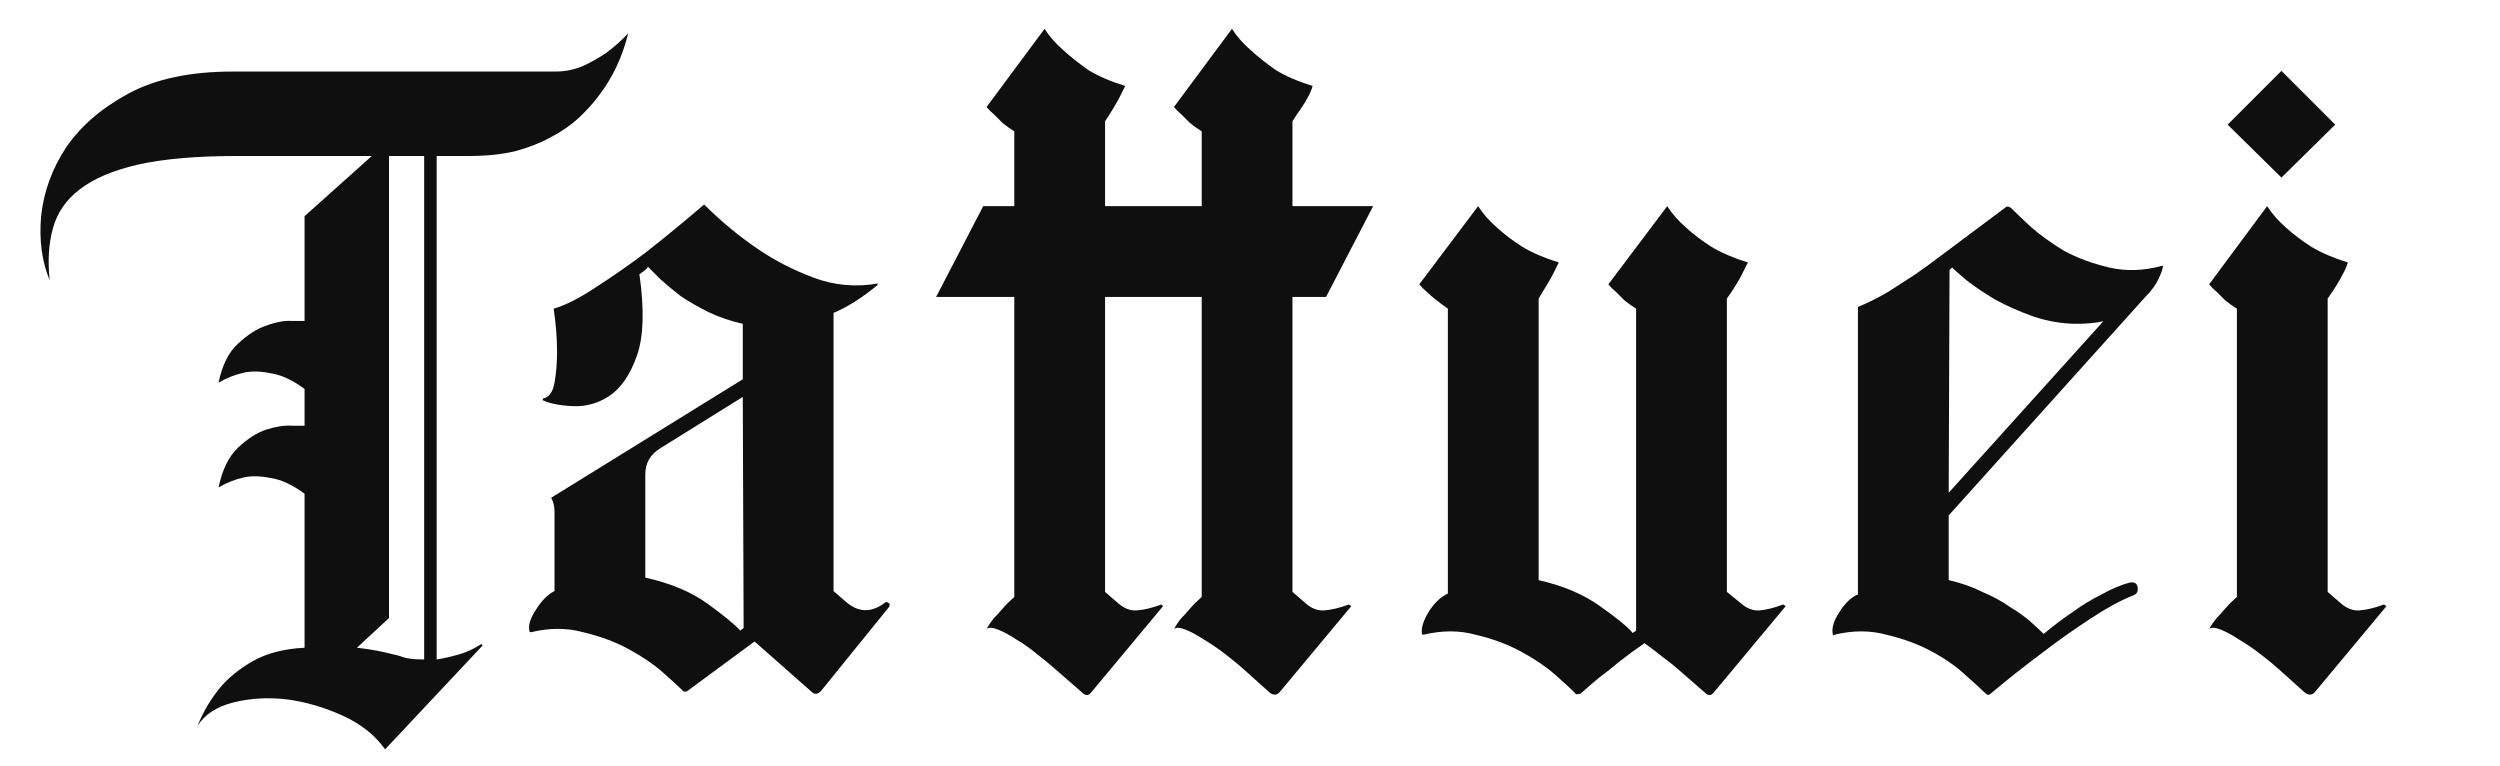
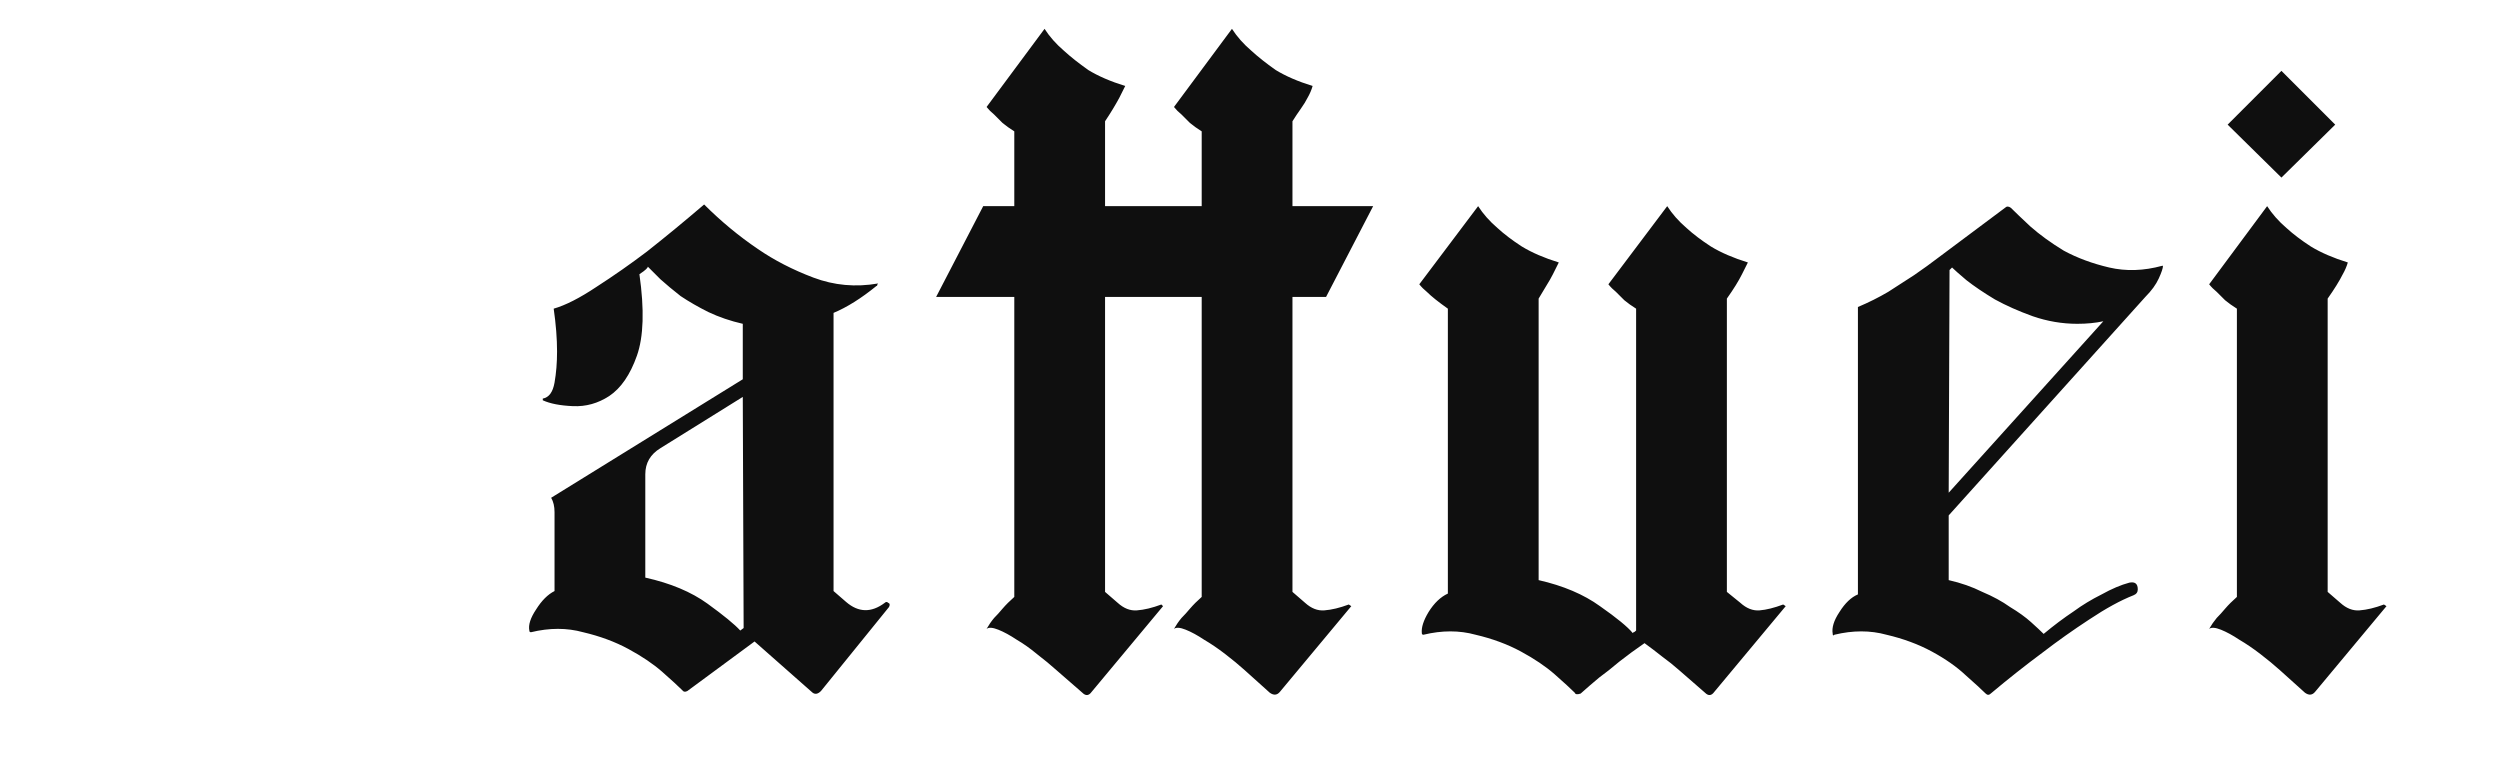
<svg xmlns="http://www.w3.org/2000/svg" width="124" height="38" viewBox="0 0 124 38" fill="none">
-   <path d="M21.659 7.737V32.709C21.995 32.657 22.344 32.579 22.706 32.476C23.094 32.372 23.469 32.204 23.831 31.972C23.856 31.946 23.882 31.946 23.908 31.972C23.934 31.998 23.934 32.023 23.908 32.049L19.1 37.168C18.609 36.47 17.911 35.914 17.006 35.5C16.101 35.087 15.171 34.815 14.214 34.686C13.284 34.583 12.405 34.634 11.578 34.841C10.75 35.048 10.156 35.436 9.794 36.004C10.078 35.306 10.453 34.673 10.918 34.104C11.332 33.613 11.875 33.174 12.547 32.786C13.245 32.398 14.098 32.178 15.106 32.127V24.488C14.511 24.049 13.956 23.79 13.439 23.713C12.948 23.609 12.508 23.596 12.12 23.674C11.655 23.777 11.229 23.945 10.841 24.178C11.022 23.299 11.345 22.64 11.81 22.2C12.275 21.761 12.741 21.464 13.206 21.308C13.697 21.153 14.124 21.089 14.486 21.115C14.873 21.115 15.08 21.115 15.106 21.115V21.037V19.292C14.511 18.853 13.956 18.594 13.439 18.517C12.948 18.413 12.508 18.4 12.12 18.478C11.655 18.581 11.229 18.749 10.841 18.982C11.022 18.103 11.345 17.457 11.81 17.043C12.275 16.604 12.741 16.306 13.206 16.151C13.697 15.97 14.124 15.893 14.486 15.919C14.873 15.919 15.08 15.919 15.106 15.919V10.723L18.441 7.737H11.771C9.755 7.737 8.114 7.879 6.847 8.164C5.606 8.448 4.637 8.862 3.939 9.404C3.267 9.921 2.827 10.568 2.62 11.343C2.414 12.093 2.362 12.946 2.465 13.902C2.078 12.972 1.935 11.912 2.039 10.723C2.168 9.508 2.582 8.37 3.28 7.311C4.003 6.251 5.037 5.359 6.382 4.635C7.726 3.911 9.445 3.549 11.539 3.549H27.553C28.018 3.549 28.471 3.459 28.91 3.278C29.349 3.071 29.737 2.851 30.073 2.619C30.461 2.334 30.823 2.011 31.159 1.649C30.875 2.813 30.396 3.834 29.724 4.713C29.44 5.1 29.104 5.475 28.716 5.837C28.328 6.199 27.863 6.522 27.32 6.807C26.803 7.091 26.209 7.324 25.537 7.504C24.864 7.66 24.115 7.737 23.288 7.737H21.659ZM21.039 7.737H19.294V30.653L17.704 32.127C18.169 32.178 18.635 32.256 19.1 32.359C19.565 32.463 19.863 32.54 19.992 32.592C20.044 32.618 20.16 32.644 20.341 32.67C20.522 32.696 20.754 32.709 21.039 32.709V7.737Z" fill="#0F0F0F" />
  <path d="M44.053 29.899C44.137 29.927 44.151 29.997 44.095 30.108L40.719 34.276C40.552 34.443 40.399 34.457 40.26 34.318L37.426 31.817L34.091 34.276C33.98 34.332 33.897 34.318 33.841 34.234C33.646 34.04 33.313 33.734 32.84 33.317C32.396 32.928 31.84 32.553 31.173 32.192C30.506 31.831 29.756 31.553 28.922 31.358C28.116 31.136 27.255 31.136 26.338 31.358C26.282 31.358 26.255 31.331 26.255 31.275C26.199 30.997 26.31 30.65 26.588 30.233C26.866 29.788 27.172 29.483 27.505 29.316V25.398C27.505 25.12 27.45 24.884 27.338 24.689L36.842 18.812V16.061C36.231 15.922 35.661 15.727 35.133 15.477C34.633 15.227 34.174 14.963 33.758 14.685C33.368 14.379 33.035 14.101 32.757 13.851C32.479 13.573 32.271 13.365 32.132 13.226C32.132 13.254 32.104 13.296 32.048 13.351C31.993 13.407 31.882 13.49 31.715 13.601C31.965 15.352 31.924 16.7 31.59 17.645C31.257 18.589 30.798 19.256 30.215 19.645C29.659 20.007 29.061 20.173 28.422 20.145C27.783 20.118 27.283 20.02 26.922 19.854V19.77C27.227 19.715 27.422 19.451 27.505 18.978C27.588 18.506 27.63 17.992 27.63 17.436C27.63 16.797 27.575 16.088 27.463 15.31C28.047 15.143 28.756 14.782 29.589 14.226C30.451 13.671 31.284 13.087 32.09 12.476C33.007 11.753 33.952 10.975 34.925 10.142C35.758 10.975 36.648 11.712 37.592 12.351C38.398 12.906 39.315 13.379 40.343 13.768C41.372 14.157 42.441 14.254 43.553 14.06C43.525 14.088 43.511 14.115 43.511 14.143C43.511 14.171 43.498 14.185 43.47 14.185C42.719 14.796 42.011 15.241 41.344 15.519V29.316L41.969 29.858C42.581 30.386 43.22 30.4 43.886 29.899C43.942 29.844 43.998 29.844 44.053 29.899ZM36.842 19.687L32.757 22.23C32.257 22.535 32.007 22.966 32.007 23.522V28.649C33.257 28.927 34.285 29.358 35.091 29.941C35.897 30.525 36.439 30.969 36.717 31.275L36.884 31.15L36.842 19.687ZM64.731 29.899C65.037 30.177 65.357 30.302 65.69 30.274C66.051 30.247 66.454 30.149 66.899 29.983L67.024 30.066L63.481 34.318C63.342 34.484 63.175 34.498 62.981 34.359L61.73 33.234C61.452 32.984 61.133 32.72 60.772 32.442C60.41 32.164 60.063 31.928 59.729 31.733C59.396 31.511 59.09 31.344 58.812 31.233C58.535 31.122 58.34 31.108 58.229 31.192C58.34 30.997 58.465 30.816 58.604 30.65C58.743 30.511 58.882 30.358 59.021 30.191C59.188 29.997 59.382 29.802 59.604 29.608V28.774V14.727H54.811V29.358L55.436 29.899C55.742 30.177 56.061 30.302 56.395 30.274C56.756 30.247 57.159 30.149 57.604 29.983L57.687 30.066L54.144 34.318C54.005 34.512 53.852 34.526 53.685 34.359L52.393 33.234C52.115 32.984 51.796 32.72 51.434 32.442C51.101 32.164 50.767 31.928 50.434 31.733C50.101 31.511 49.795 31.344 49.517 31.233C49.239 31.122 49.045 31.108 48.934 31.192C49.045 30.997 49.17 30.816 49.309 30.65C49.448 30.511 49.587 30.358 49.725 30.191C49.892 29.997 50.087 29.802 50.309 29.608V28.774V14.727H46.432L48.767 10.225H50.309V6.515C50.087 6.376 49.892 6.237 49.725 6.098C49.587 5.959 49.448 5.82 49.309 5.681C49.17 5.57 49.045 5.445 48.934 5.306L51.81 1.43C52.06 1.819 52.379 2.18 52.768 2.514C53.102 2.819 53.505 3.139 53.977 3.472C54.477 3.778 55.089 4.042 55.811 4.264L55.519 4.848C55.325 5.209 55.089 5.598 54.811 6.015V10.225H59.604V6.515C59.382 6.376 59.188 6.237 59.021 6.098C58.882 5.959 58.743 5.82 58.604 5.681C58.465 5.57 58.34 5.445 58.229 5.306L61.105 1.43C61.355 1.819 61.675 2.18 62.064 2.514C62.397 2.819 62.8 3.139 63.273 3.472C63.773 3.778 64.384 4.042 65.106 4.264C65.051 4.459 64.968 4.653 64.856 4.848C64.773 5.015 64.662 5.195 64.523 5.39C64.384 5.584 64.245 5.793 64.106 6.015V10.225H68.108L65.773 14.727H64.106V29.358L64.731 29.899ZM88.571 30.066L85.028 34.318C84.889 34.512 84.736 34.526 84.569 34.359L83.277 33.234C83.027 33.012 82.749 32.789 82.444 32.567C82.166 32.345 81.874 32.123 81.568 31.9C81.124 32.206 80.707 32.511 80.318 32.817C79.956 33.123 79.623 33.387 79.317 33.609C78.984 33.887 78.678 34.151 78.4 34.401C78.234 34.457 78.136 34.443 78.108 34.359C77.914 34.165 77.58 33.859 77.108 33.442C76.663 33.053 76.108 32.678 75.441 32.317C74.774 31.956 74.023 31.678 73.19 31.483C72.384 31.261 71.522 31.261 70.605 31.483C70.55 31.483 70.522 31.456 70.522 31.4C70.494 31.122 70.605 30.775 70.856 30.358C71.133 29.913 71.453 29.608 71.814 29.441V15.31C71.342 14.977 70.995 14.699 70.772 14.477C70.633 14.365 70.508 14.24 70.397 14.101L73.315 10.225C73.565 10.614 73.885 10.975 74.274 11.309C74.607 11.614 75.01 11.92 75.482 12.226C75.983 12.531 76.594 12.795 77.316 13.018L77.025 13.601C76.941 13.768 76.83 13.963 76.691 14.185C76.58 14.379 76.455 14.588 76.316 14.81V28.774C77.539 29.052 78.553 29.483 79.359 30.066C80.193 30.65 80.734 31.094 80.985 31.4L81.026 31.358C81.054 31.358 81.096 31.331 81.151 31.275V15.31C80.929 15.171 80.734 15.032 80.568 14.893C80.429 14.755 80.29 14.616 80.151 14.477C80.012 14.365 79.887 14.24 79.776 14.101L82.694 10.225C82.944 10.614 83.263 10.975 83.652 11.309C83.986 11.614 84.389 11.92 84.861 12.226C85.361 12.531 85.973 12.795 86.695 13.018L86.403 13.601C86.237 13.935 85.987 14.338 85.653 14.81V29.149V29.191V29.232V29.358L86.32 29.899C86.626 30.177 86.945 30.302 87.279 30.274C87.612 30.247 88.001 30.149 88.446 29.983L88.571 30.066ZM96.655 25.564V28.774C97.266 28.913 97.822 29.107 98.322 29.358C98.85 29.58 99.309 29.83 99.698 30.108C100.115 30.358 100.462 30.608 100.74 30.858C101.018 31.108 101.226 31.303 101.365 31.442C101.865 31.025 102.365 30.65 102.866 30.316C103.282 30.011 103.741 29.733 104.241 29.483C104.741 29.205 105.2 29.01 105.617 28.899C105.895 28.843 106.034 28.954 106.034 29.232C106.034 29.371 105.964 29.469 105.825 29.524C105.186 29.774 104.45 30.177 103.616 30.733C102.81 31.261 102.046 31.803 101.323 32.359C100.462 32.998 99.6 33.679 98.739 34.401C98.656 34.484 98.572 34.484 98.489 34.401C98.294 34.207 97.961 33.901 97.489 33.484C97.044 33.067 96.488 32.678 95.821 32.317C95.154 31.956 94.404 31.678 93.57 31.483C92.764 31.261 91.903 31.261 90.986 31.483C90.93 31.539 90.903 31.525 90.903 31.442C90.847 31.136 90.958 30.775 91.236 30.358C91.514 29.913 91.82 29.622 92.153 29.483V15.227C92.681 15.005 93.181 14.755 93.654 14.477C94.126 14.171 94.557 13.893 94.946 13.643C95.39 13.337 95.793 13.046 96.155 12.768L99.448 10.308C99.531 10.225 99.628 10.225 99.739 10.308C99.934 10.503 100.253 10.809 100.698 11.225C101.17 11.642 101.726 12.045 102.365 12.434C103.032 12.795 103.783 13.073 104.616 13.268C105.45 13.462 106.325 13.434 107.242 13.184H107.284C107.284 13.296 107.215 13.504 107.076 13.81C106.937 14.115 106.714 14.421 106.409 14.727L96.655 25.564ZM96.697 13.393L96.655 24.439L104.325 15.935C103.935 16.019 103.505 16.061 103.032 16.061C102.282 16.061 101.546 15.935 100.823 15.685C100.128 15.435 99.503 15.157 98.947 14.852C98.392 14.518 97.919 14.199 97.53 13.893C97.169 13.587 96.933 13.379 96.822 13.268L96.697 13.393ZM118.369 30.066L114.826 34.318C114.687 34.484 114.521 34.498 114.326 34.359L113.076 33.234C112.798 32.984 112.478 32.72 112.117 32.442C111.756 32.164 111.408 31.928 111.075 31.733C110.741 31.511 110.436 31.344 110.158 31.233C109.88 31.122 109.685 31.108 109.574 31.192C109.685 30.997 109.811 30.816 109.949 30.65C110.088 30.511 110.227 30.358 110.366 30.191C110.533 29.997 110.728 29.802 110.95 29.608V28.774V15.31C110.728 15.171 110.533 15.032 110.366 14.893C110.227 14.755 110.088 14.616 109.949 14.477C109.811 14.365 109.685 14.24 109.574 14.101L112.45 10.225C112.701 10.614 113.02 10.975 113.409 11.309C113.743 11.614 114.146 11.92 114.618 12.226C115.118 12.531 115.73 12.795 116.452 13.018C116.396 13.212 116.313 13.407 116.202 13.601C116.035 13.935 115.785 14.338 115.452 14.81V29.358L116.077 29.899C116.383 30.177 116.702 30.302 117.036 30.274C117.397 30.247 117.8 30.149 118.244 29.983L118.369 30.066ZM113.159 8.808L110.491 6.182L113.159 3.514L115.827 6.182L113.159 8.808Z" fill="#0F0F0F" />
</svg>